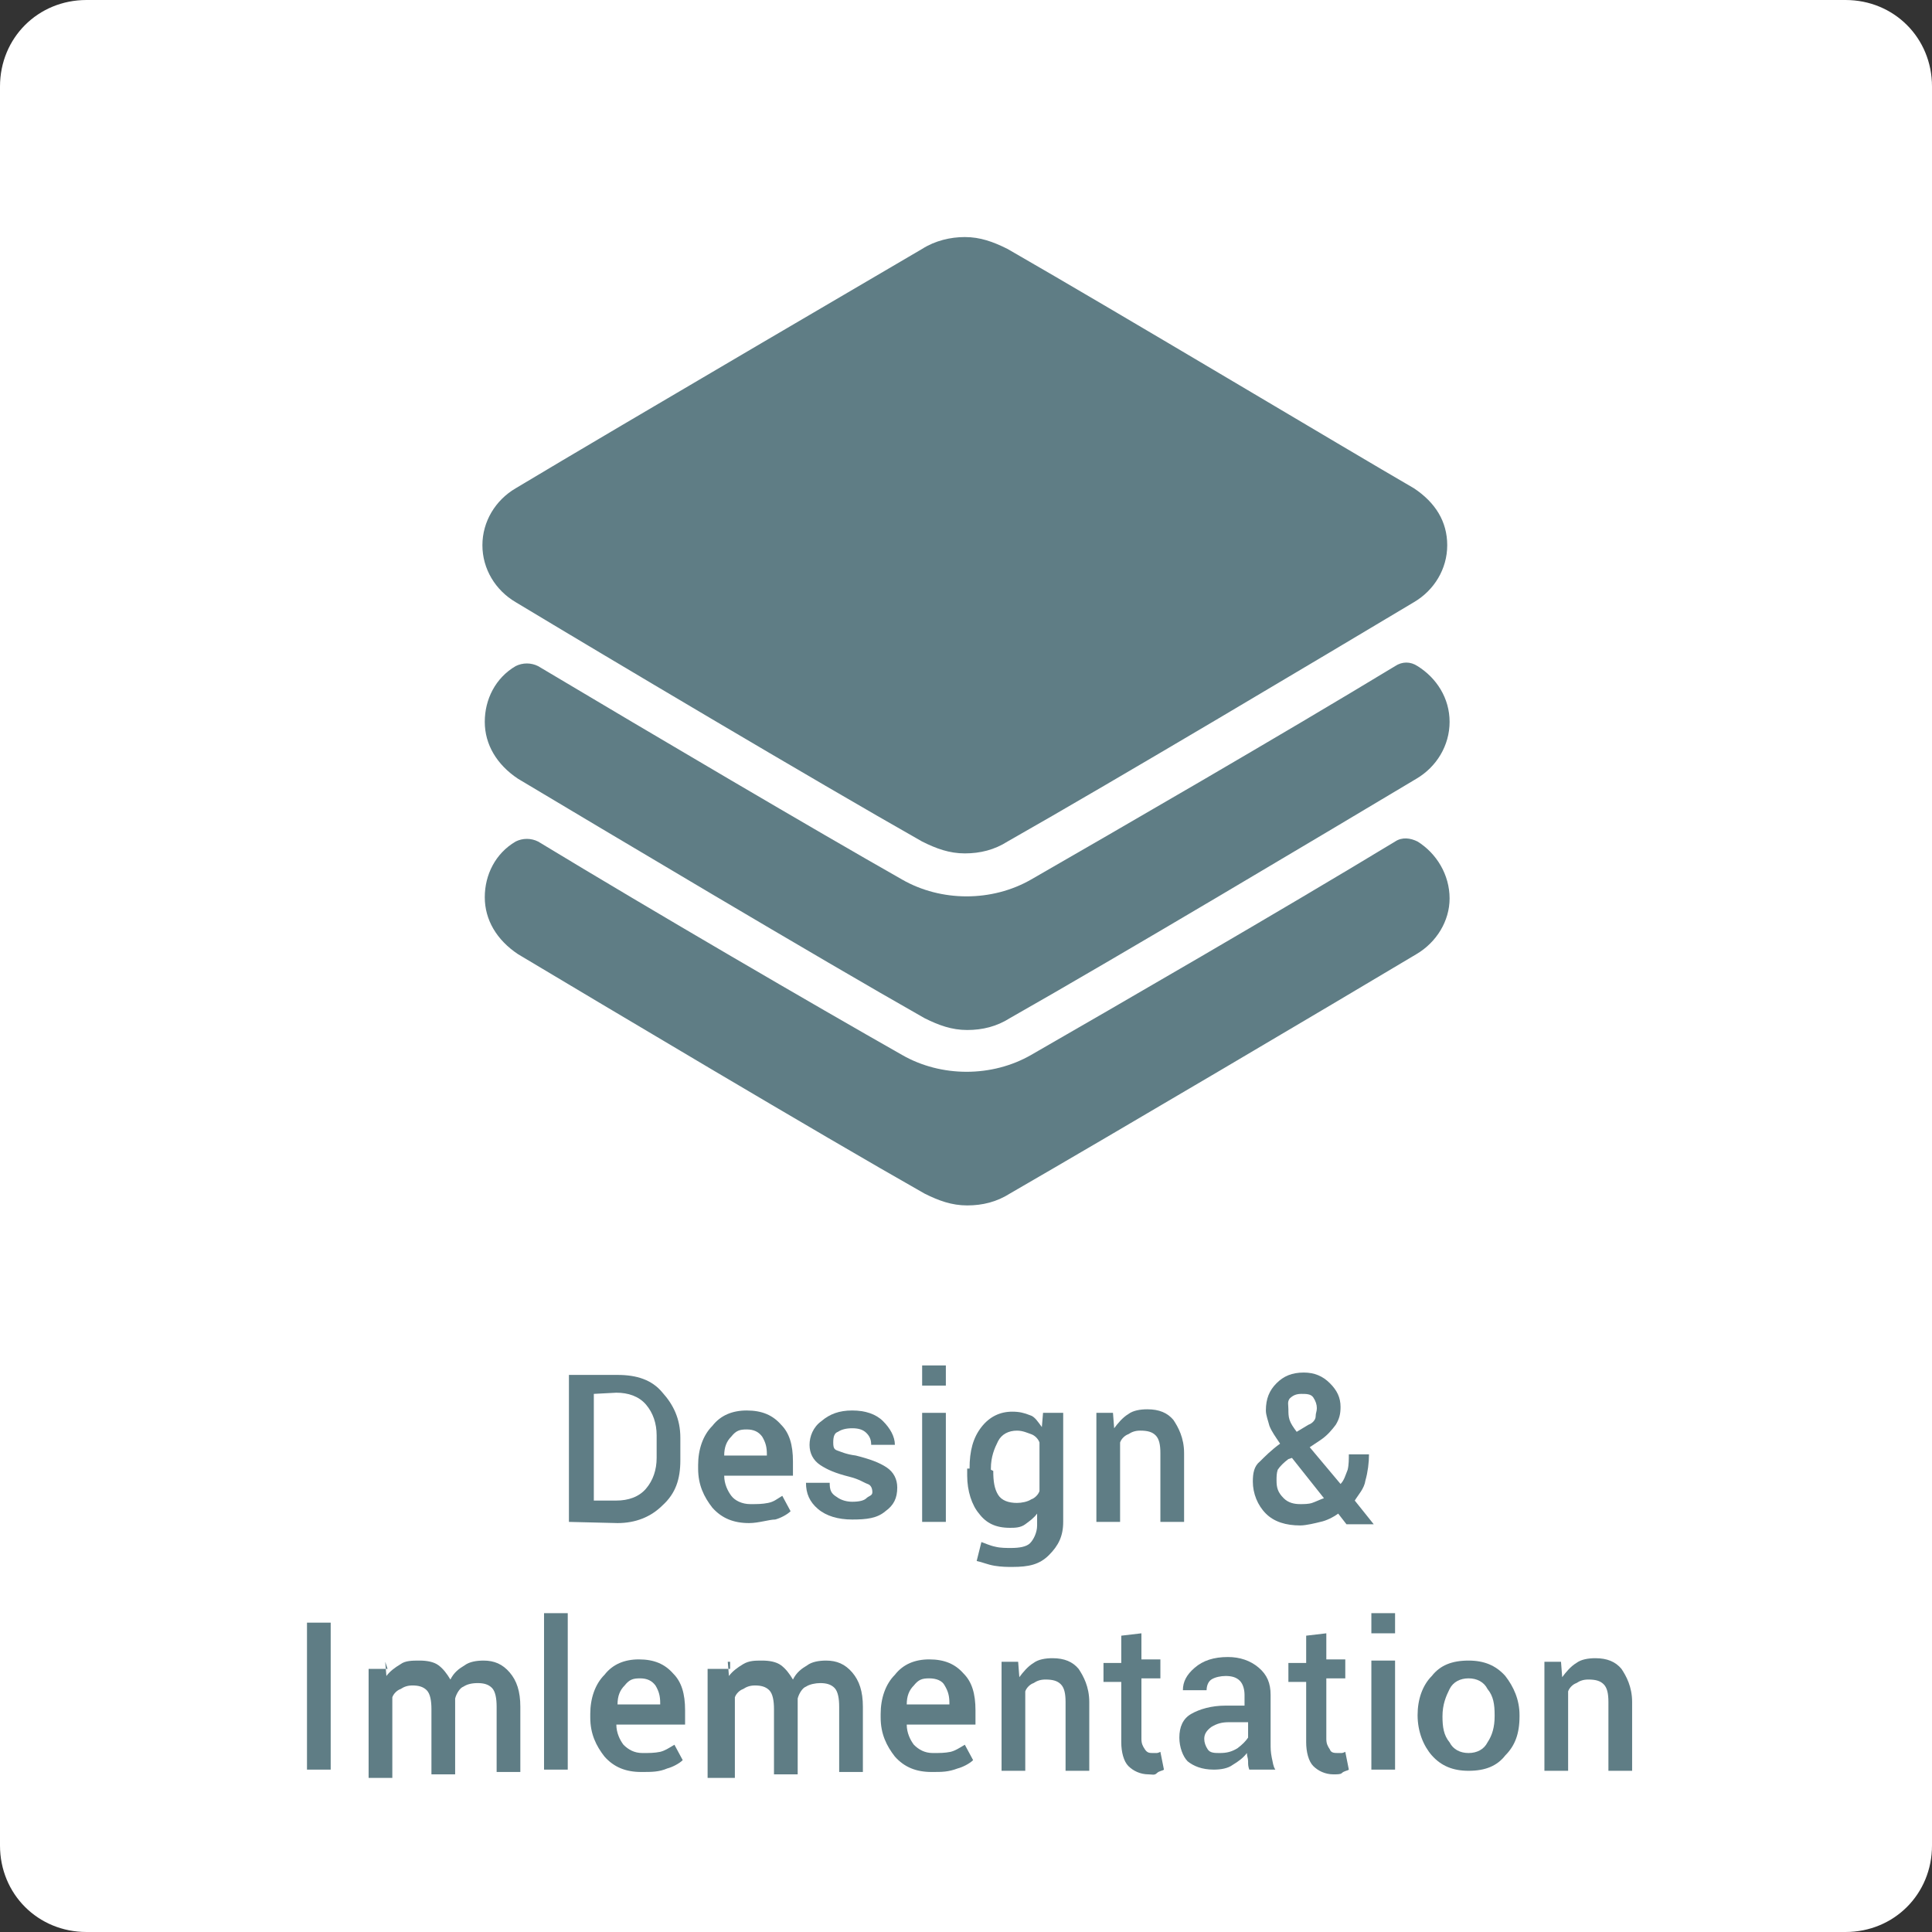
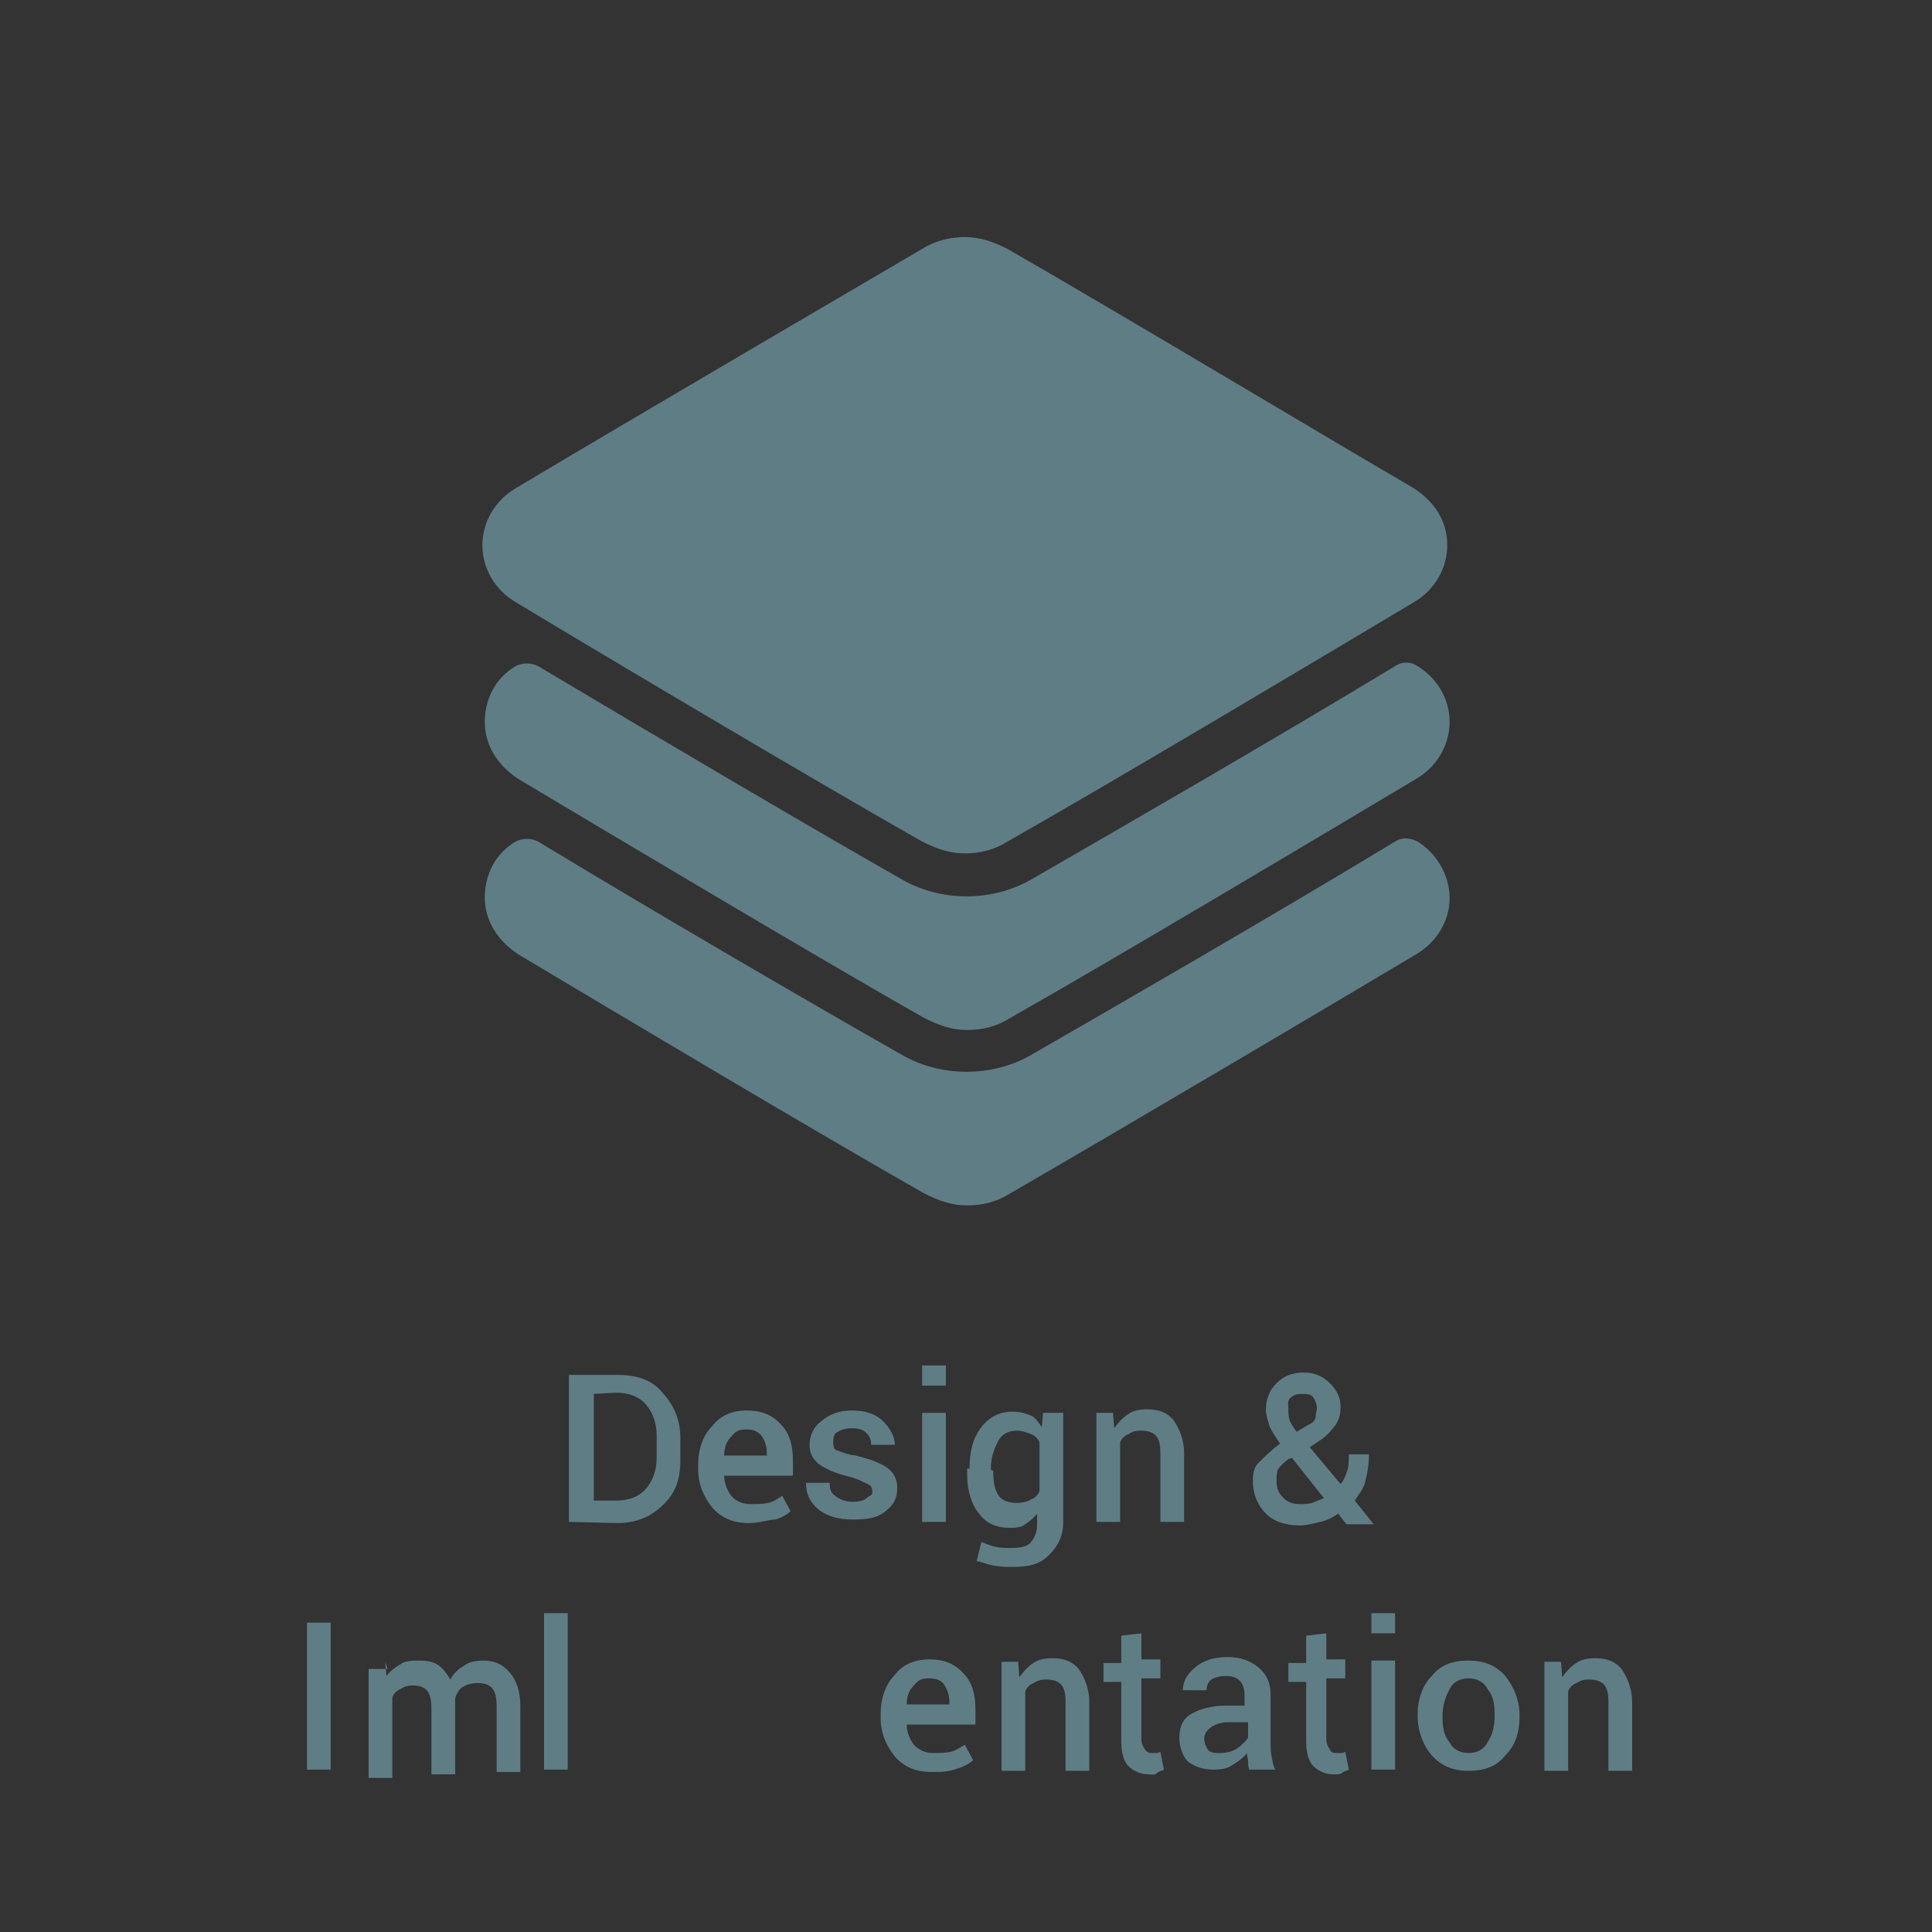
<svg xmlns="http://www.w3.org/2000/svg" version="1.1" id="Layer_1" x="0px" y="0px" viewBox="0 0 163 163" style="enable-background:new 0 0 163 163;" xml:space="preserve">
  <rect x="0" y="0" width="163" height="163" fill="#333333" stroke="none" />
  <style type="text/css">
	.Drop_x0020_Shadow{fill:none;}
	.Round_x0020_Corners_x0020_2_x0020_pt{fill:#FFFFFF;stroke:#231F20;stroke-miterlimit:10;}
	.Live_x0020_Reflect_x0020_X{fill:none;}
	.Bevel_x0020_Soft{fill:url(#SVGID_1_);}
	.Dusk{fill:#FFFFFF;}
	.Foliage_GS{fill:#FFDD00;}
	.Pompadour_GS{fill-rule:evenodd;clip-rule:evenodd;fill:#44ADE2;}
	.st0{fill:#FFFFFF;}
	.st1{fill:#5F7D85;}
	.st2{enable-background:new    ;}
</style>
  <linearGradient id="SVGID_1_" gradientUnits="userSpaceOnUse" x1="6.5" y1="6.5" x2="7.207" y2="7.207">
    <stop offset="0" style="stop-color:#DEDFE3" />
    <stop offset="0.178" style="stop-color:#DADBDF" />
    <stop offset="0.361" style="stop-color:#CECFD3" />
    <stop offset="0.546" style="stop-color:#B9BCBF" />
    <stop offset="0.732" style="stop-color:#9CA0A2" />
    <stop offset="0.918" style="stop-color:#787D7E" />
    <stop offset="1" style="stop-color:#656B6C" />
  </linearGradient>
  <g>
-     <path class="st0" d="M155.7,163H7.3c-4.1,0-7.3-3.2-7.3-7.3V7.3C0,3.2,3.2,0,7.3,0h148.4c4.1,0,7.3,3.2,7.3,7.3v148.4   C163,159.8,159.8,163,155.7,163z" />
    <g>
      <g>
        <g>
          <path class="st1" d="M43.5,50.8c7.3,4.4,25.3,15.1,34.3,20.2c1.2,0.6,2.3,1,3.6,1s2.5-0.3,3.6-1c9-5.1,27.1-15.9,34.3-20.2      c1.7-1,2.8-2.8,2.8-4.8s-1-3.6-2.8-4.8c-5.7-3.3-24.9-14.8-34.3-20.2c-1.2-0.6-2.3-1-3.6-1c-1.2,0-2.5,0.3-3.6,1      c0,0-25.8,15.1-34.3,20.2c-1.7,1-2.8,2.8-2.8,4.8S41.8,49.8,43.5,50.8z" />
          <path class="st1" d="M119.6,56.2c-0.6-0.4-1.3-0.4-1.9,0c-9.9,6-23.4,13.8-30.7,18c-3.3,1.9-7.6,1.9-10.9,0      c-7.4-4.2-20.8-12.1-30.7-18c-0.6-0.3-1.3-0.3-1.9,0c-1.7,1-2.6,2.8-2.6,4.7s1,3.6,2.8,4.8C50.9,70,69,80.8,78,85.9      c1.2,0.6,2.3,1,3.6,1c1.3,0,2.5-0.3,3.6-1c9-5.1,27.1-15.9,34.3-20.2c1.7-1,2.8-2.8,2.8-4.8C122.3,58.9,121.2,57.2,119.6,56.2z" />
          <path class="st1" d="M119.6,71c-0.6-0.3-1.3-0.4-1.9,0c-9.9,6-23.4,13.8-30.7,18c-3.3,1.9-7.6,1.9-10.9,0      C68.7,84.8,55.3,77,45.4,71c-0.6-0.3-1.3-0.3-1.9,0c-1.7,1-2.6,2.8-2.6,4.7s1,3.6,2.8,4.8C50.9,84.8,69,95.6,78,100.7      c1.2,0.6,2.3,1,3.6,1c1.3,0,2.5-0.3,3.6-1c9-5.2,27.1-15.9,34.3-20.2c1.7-1,2.8-2.8,2.8-4.7C122.3,73.8,121.2,72,119.6,71z" />
        </g>
      </g>
    </g>
    <g class="st2">
      <path class="st1" d="M48,128.4V116h4.1c1.6,0,2.9,0.4,3.8,1.5c0.9,1,1.5,2.2,1.5,3.8v1.9c0,1.6-0.4,2.8-1.5,3.8    c-1,1-2.3,1.5-3.8,1.5L48,128.4L48,128.4z M50.1,117.6v9H52c1,0,1.9-0.3,2.5-1c0.6-0.7,0.9-1.6,0.9-2.6v-1.9c0-1-0.3-1.9-0.9-2.6    c-0.6-0.7-1.5-1-2.5-1L50.1,117.6L50.1,117.6z" />
      <path class="st1" d="M63.2,128.5c-1.3,0-2.3-0.4-3.1-1.3c-0.7-0.9-1.2-1.9-1.2-3.3v-0.3c0-1.3,0.4-2.5,1.2-3.3    c0.7-0.9,1.7-1.3,2.9-1.3c1.3,0,2.2,0.4,2.9,1.2c0.7,0.7,1,1.7,1,3.1v1.2h-5.8l0,0c0,0.7,0.3,1.3,0.6,1.7c0.3,0.4,0.9,0.7,1.6,0.7    c0.6,0,1,0,1.5-0.1s0.7-0.3,1.2-0.6l0.7,1.3c-0.3,0.3-0.9,0.6-1.3,0.7C64.9,128.2,64,128.5,63.2,128.5z M63,120.6    c-0.6,0-0.9,0.1-1.3,0.6c-0.4,0.4-0.6,0.9-0.6,1.6l0,0h3.6v-0.1c0-0.6-0.1-1-0.4-1.5C64,120.8,63.6,120.6,63,120.6z" />
      <path class="st1" d="M73.6,125.9c0-0.3-0.1-0.6-0.4-0.7c-0.3-0.1-0.7-0.4-1.5-0.6c-1.2-0.3-1.9-0.6-2.5-1c-0.6-0.4-0.9-1-0.9-1.7    c0-0.7,0.3-1.5,1-2c0.7-0.6,1.5-0.9,2.6-0.9s2,0.3,2.6,0.9c0.6,0.6,1,1.3,1,2l0,0h-2c0-0.4-0.1-0.7-0.4-1    c-0.3-0.3-0.7-0.4-1.2-0.4s-0.9,0.1-1.2,0.3c-0.3,0.1-0.4,0.4-0.4,0.9s0.1,0.6,0.4,0.7s0.7,0.3,1.5,0.4c1.2,0.3,2,0.6,2.6,1    s0.9,1,0.9,1.7c0,0.9-0.3,1.5-1,2c-0.7,0.6-1.6,0.7-2.8,0.7c-1.2,0-2.2-0.3-2.9-0.9s-1-1.3-1-2.2l0,0H70c0,0.6,0.1,0.9,0.6,1.2    c0.4,0.3,0.9,0.4,1.3,0.4c0.6,0,1-0.1,1.2-0.3S73.6,126.2,73.6,125.9z" />
      <path class="st1" d="M79.8,116.9h-2v-1.7h2V116.9z M79.8,128.4h-2v-9.2h2V128.4z" />
      <path class="st1" d="M81.8,123.9c0-1.5,0.3-2.6,1-3.5c0.7-0.9,1.6-1.3,2.6-1.3c0.6,0,1,0.1,1.5,0.3c0.4,0.1,0.7,0.6,1,1l0.1-1.2    h1.7v9.2c0,1.2-0.4,2-1.2,2.8s-1.7,1-3.1,1c-0.4,0-0.9,0-1.5-0.1c-0.6-0.1-1-0.3-1.5-0.4l0.4-1.6c0.3,0.1,0.7,0.3,1.2,0.4    c0.4,0.1,0.9,0.1,1.3,0.1c0.7,0,1.3-0.1,1.6-0.4s0.6-0.9,0.6-1.5v-1c-0.3,0.4-0.6,0.6-1,0.9c-0.4,0.3-0.9,0.3-1.3,0.3    c-1.2,0-2-0.4-2.6-1.2c-0.6-0.7-1-1.9-1-3.2V123.9z M83.8,124.1c0,0.9,0.1,1.5,0.4,2s0.9,0.7,1.6,0.7c0.4,0,0.9-0.1,1.2-0.3    c0.3-0.1,0.6-0.4,0.7-0.7v-4.1c-0.1-0.3-0.4-0.6-0.7-0.7c-0.3-0.1-0.7-0.3-1.2-0.3c-0.7,0-1.3,0.3-1.6,0.9    c-0.3,0.6-0.6,1.3-0.6,2.3v0.1L83.8,124.1L83.8,124.1z" />
      <path class="st1" d="M93.9,119.2l0.1,1.3c0.3-0.4,0.7-0.9,1.2-1.2c0.4-0.3,1-0.4,1.6-0.4c1,0,1.7,0.3,2.2,0.9    c0.4,0.6,0.9,1.5,0.9,2.8v5.8h-2v-5.8c0-0.7-0.1-1.2-0.4-1.5c-0.3-0.3-0.7-0.4-1.3-0.4c-0.4,0-0.7,0.1-1,0.3    c-0.3,0.1-0.6,0.4-0.7,0.7v6.7h-2v-9.2L93.9,119.2L93.9,119.2z" />
      <path class="st1" d="M105.7,125c0-0.7,0.1-1.3,0.6-1.7c0.4-0.4,1-1,1.7-1.5c-0.4-0.6-0.7-1-0.9-1.5c-0.1-0.4-0.3-0.9-0.3-1.3    c0-1,0.3-1.7,0.9-2.3c0.6-0.6,1.3-0.9,2.3-0.9c0.9,0,1.6,0.3,2.2,0.9c0.6,0.6,0.9,1.2,0.9,2c0,0.6-0.1,1-0.4,1.5    c-0.3,0.4-0.7,0.9-1.3,1.3l-0.9,0.6l2.6,3.1c0.3-0.3,0.4-0.7,0.6-1.2c0.1-0.4,0.1-0.9,0.1-1.3h1.7c0,0.7-0.1,1.5-0.3,2.2    c-0.1,0.7-0.6,1.2-0.9,1.7l1.6,2l0,0h-2.3l-0.7-0.9c-0.4,0.3-1,0.6-1.5,0.7c-0.4,0.1-1.2,0.3-1.7,0.3c-1.2,0-2.2-0.3-2.9-1    S105.7,126,105.7,125z M109.7,126.9c0.3,0,0.7,0,1-0.1s0.7-0.3,1-0.4L109,123l-0.3,0.1c-0.4,0.3-0.7,0.6-0.9,0.9    c-0.1,0.3-0.1,0.6-0.1,0.9c0,0.6,0.1,1,0.6,1.5C108.7,126.8,109.2,126.9,109.7,126.9z M108.7,118.9c0,0.3,0,0.6,0.1,0.9    c0.1,0.3,0.3,0.6,0.6,1l1-0.6c0.3-0.1,0.6-0.4,0.6-0.7c0-0.3,0.1-0.4,0.1-0.7c0-0.3-0.1-0.6-0.3-0.9s-0.6-0.3-1-0.3    s-0.7,0.1-1,0.4C108.6,118.3,108.7,118.5,108.7,118.9z" />
    </g>
    <g class="st2">
      <path class="st1" d="M27.9,149.3h-2v-12.4h2V149.3z" />
      <path class="st1" d="M32.5,140.2l0.1,1.2c0.3-0.4,0.7-0.7,1.2-1c0.4-0.3,1-0.3,1.6-0.3c0.6,0,1.2,0.1,1.6,0.4s0.7,0.7,1,1.2    c0.3-0.6,0.7-0.9,1.2-1.2c0.4-0.3,1-0.4,1.6-0.4c0.9,0,1.6,0.3,2.2,1c0.6,0.7,0.9,1.6,0.9,2.9v5.5h-2v-5.5c0-0.7-0.1-1.3-0.4-1.6    s-0.7-0.4-1.2-0.4s-0.9,0.1-1.2,0.3c-0.3,0.1-0.6,0.6-0.7,1c0,0.1,0,0.1,0,0.3c0,0.1,0,0.1,0,0.1v6h-2v-5.5c0-0.7-0.1-1.3-0.4-1.6    c-0.3-0.3-0.7-0.4-1.2-0.4c-0.4,0-0.7,0.1-1,0.3c-0.3,0.1-0.6,0.4-0.7,0.7v6.8h-2v-9.2h1.6L32.5,140.2L32.5,140.2z" />
      <path class="st1" d="M47.9,149.3h-2v-13.2h2V149.3z" />
-       <path class="st1" d="M54.1,149.5c-1.3,0-2.3-0.4-3.1-1.3c-0.7-0.9-1.2-1.9-1.2-3.3v-0.3c0-1.3,0.4-2.5,1.2-3.3    c0.7-0.9,1.7-1.3,2.9-1.3c1.3,0,2.2,0.4,2.9,1.2c0.7,0.7,1,1.7,1,3.1v1.2h-5.8l0,0c0,0.7,0.3,1.3,0.6,1.7c0.4,0.4,0.9,0.7,1.6,0.7    c0.6,0,1,0,1.5-0.1c0.4-0.1,0.7-0.3,1.2-0.6l0.7,1.3c-0.3,0.3-0.9,0.6-1.3,0.7C55.6,149.5,55,149.5,54.1,149.5z M54,141.6    c-0.6,0-0.9,0.1-1.3,0.6c-0.4,0.4-0.6,0.9-0.6,1.6l0,0h3.6v-0.1c0-0.6-0.1-1-0.4-1.5C55,141.8,54.6,141.6,54,141.6z" />
-       <path class="st1" d="M61.4,140.2l0.1,1.2c0.3-0.4,0.7-0.7,1.2-1s1-0.3,1.6-0.3c0.6,0,1.2,0.1,1.6,0.4c0.4,0.3,0.7,0.7,1,1.2    c0.3-0.6,0.7-0.9,1.2-1.2c0.4-0.3,1-0.4,1.6-0.4c0.9,0,1.6,0.3,2.2,1c0.6,0.7,0.9,1.6,0.9,2.9v5.5h-2v-5.5c0-0.7-0.1-1.3-0.4-1.6    c-0.3-0.3-0.7-0.4-1.2-0.4c-0.4,0-0.9,0.1-1.2,0.3c-0.3,0.1-0.6,0.6-0.7,1c0,0.1,0,0.1,0,0.3c0,0.1,0,0.1,0,0.1v6h-2v-5.5    c0-0.7-0.1-1.3-0.4-1.6c-0.3-0.3-0.7-0.4-1.2-0.4c-0.4,0-0.7,0.1-1,0.3c-0.3,0.1-0.6,0.4-0.7,0.7v6.8h-2.3v-9.2h1.9V140.2z" />
      <path class="st1" d="M78.6,149.5c-1.3,0-2.3-0.4-3.1-1.3c-0.7-0.9-1.2-1.9-1.2-3.3v-0.3c0-1.3,0.4-2.5,1.2-3.3    c0.7-0.9,1.7-1.3,2.9-1.3c1.3,0,2.2,0.4,2.9,1.2c0.7,0.7,1,1.7,1,3.1v1.2h-5.8l0,0c0,0.7,0.3,1.3,0.6,1.7c0.4,0.4,0.9,0.7,1.6,0.7    c0.6,0,1,0,1.5-0.1c0.4-0.1,0.7-0.3,1.2-0.6l0.7,1.3c-0.3,0.3-0.9,0.6-1.3,0.7C80,149.5,79.5,149.5,78.6,149.5z M78.4,141.6    c-0.6,0-0.9,0.1-1.3,0.6c-0.4,0.4-0.6,0.9-0.6,1.6l0,0h3.6v-0.1c0-0.6-0.1-1-0.4-1.5C79.5,141.8,79,141.6,78.4,141.6z" />
      <path class="st1" d="M85.9,140.2l0.1,1.3c0.3-0.4,0.7-0.9,1.2-1.2c0.4-0.3,1-0.4,1.6-0.4c1,0,1.7,0.3,2.2,0.9    c0.4,0.6,0.9,1.5,0.9,2.8v5.8h-2v-5.8c0-0.7-0.1-1.2-0.4-1.5c-0.3-0.3-0.7-0.4-1.3-0.4c-0.4,0-0.7,0.1-1,0.3    c-0.3,0.1-0.6,0.4-0.7,0.7v6.7h-2v-9.2L85.9,140.2L85.9,140.2z" />
      <path class="st1" d="M96.3,137.8v2.2h1.6v1.6h-1.6v5.1c0,0.4,0.1,0.6,0.3,0.9s0.4,0.3,0.7,0.3c0.1,0,0.3,0,0.3,0s0.1,0,0.3-0.1    l0.3,1.5c-0.1,0.1-0.4,0.1-0.6,0.3s-0.4,0.1-0.7,0.1c-0.7,0-1.3-0.3-1.7-0.7c-0.4-0.4-0.6-1.2-0.6-2v-5.1h-1.5v-1.6h1.5V138    L96.3,137.8L96.3,137.8z" />
      <path class="st1" d="M105.4,149.3c-0.1-0.3-0.1-0.4-0.1-0.7c0-0.3-0.1-0.4-0.1-0.7c-0.3,0.4-0.7,0.7-1.2,1c-0.4,0.3-1,0.4-1.6,0.4    c-1,0-1.7-0.3-2.2-0.7c-0.4-0.4-0.7-1.2-0.7-2c0-0.9,0.3-1.6,1-2c0.7-0.4,1.7-0.7,2.9-0.7h1.6v-0.9c0-0.4-0.1-0.9-0.4-1.2    c-0.3-0.3-0.7-0.4-1.2-0.4c-0.4,0-0.9,0.1-1.2,0.3s-0.4,0.6-0.4,0.9h-2l0,0c0-0.7,0.3-1.3,1-1.9c0.7-0.6,1.6-0.9,2.8-0.9    c1,0,1.9,0.3,2.6,0.9s1,1.3,1,2.3v4.1c0,0.4,0,0.7,0.1,1.2c0.1,0.4,0.1,0.7,0.3,1h-2.2L105.4,149.3L105.4,149.3z M102.9,147.9    c0.6,0,1-0.1,1.5-0.4c0.4-0.3,0.7-0.6,0.9-0.9v-1.3h-1.6c-0.6,0-1,0.1-1.5,0.4c-0.4,0.3-0.6,0.6-0.6,1c0,0.3,0.1,0.6,0.3,0.9    S102.5,147.9,102.9,147.9z" />
      <path class="st1" d="M111.9,137.8v2.2h1.6v1.6h-1.6v5.1c0,0.4,0.1,0.6,0.3,0.9c0.1,0.3,0.4,0.3,0.7,0.3c0.1,0,0.3,0,0.3,0    s0.1,0,0.3-0.1l0.3,1.5c-0.1,0.1-0.4,0.1-0.6,0.3c-0.1,0.1-0.4,0.1-0.7,0.1c-0.7,0-1.3-0.3-1.7-0.7c-0.4-0.4-0.6-1.2-0.6-2v-5.1    h-1.5v-1.6h1.5V138L111.9,137.8L111.9,137.8z" />
      <path class="st1" d="M117.7,137.8h-2v-1.7h2V137.8z M117.7,149.3h-2v-9.2h2V149.3z" />
      <path class="st1" d="M119.6,144.7c0-1.3,0.4-2.5,1.2-3.3c0.7-0.9,1.7-1.3,3.1-1.3c1.3,0,2.3,0.4,3.1,1.3c0.7,0.9,1.2,2,1.2,3.3    v0.1c0,1.5-0.4,2.5-1.2,3.3c-0.7,0.9-1.7,1.3-3.1,1.3c-1.3,0-2.3-0.4-3.1-1.3C120.1,147.3,119.6,146.1,119.6,144.7L119.6,144.7z     M121.7,144.8c0,0.9,0.1,1.6,0.6,2.2c0.3,0.6,0.9,0.9,1.6,0.9s1.3-0.3,1.6-0.9c0.4-0.6,0.6-1.3,0.6-2.2v-0.1    c0-0.9-0.1-1.6-0.6-2.2c-0.3-0.6-0.9-0.9-1.6-0.9s-1.3,0.3-1.6,0.9C122,143.1,121.7,143.8,121.7,144.8L121.7,144.8z" />
      <path class="st1" d="M131.7,140.2l0.1,1.3c0.3-0.4,0.7-0.9,1.2-1.2c0.4-0.3,1-0.4,1.6-0.4c1,0,1.7,0.3,2.2,0.9    c0.4,0.6,0.9,1.5,0.9,2.8v5.8h-2v-5.8c0-0.7-0.1-1.2-0.4-1.5c-0.3-0.3-0.7-0.4-1.3-0.4c-0.4,0-0.7,0.1-1,0.3    c-0.3,0.1-0.6,0.4-0.7,0.7v6.7h-2v-9.2L131.7,140.2L131.7,140.2z" />
    </g>
  </g>
</svg>